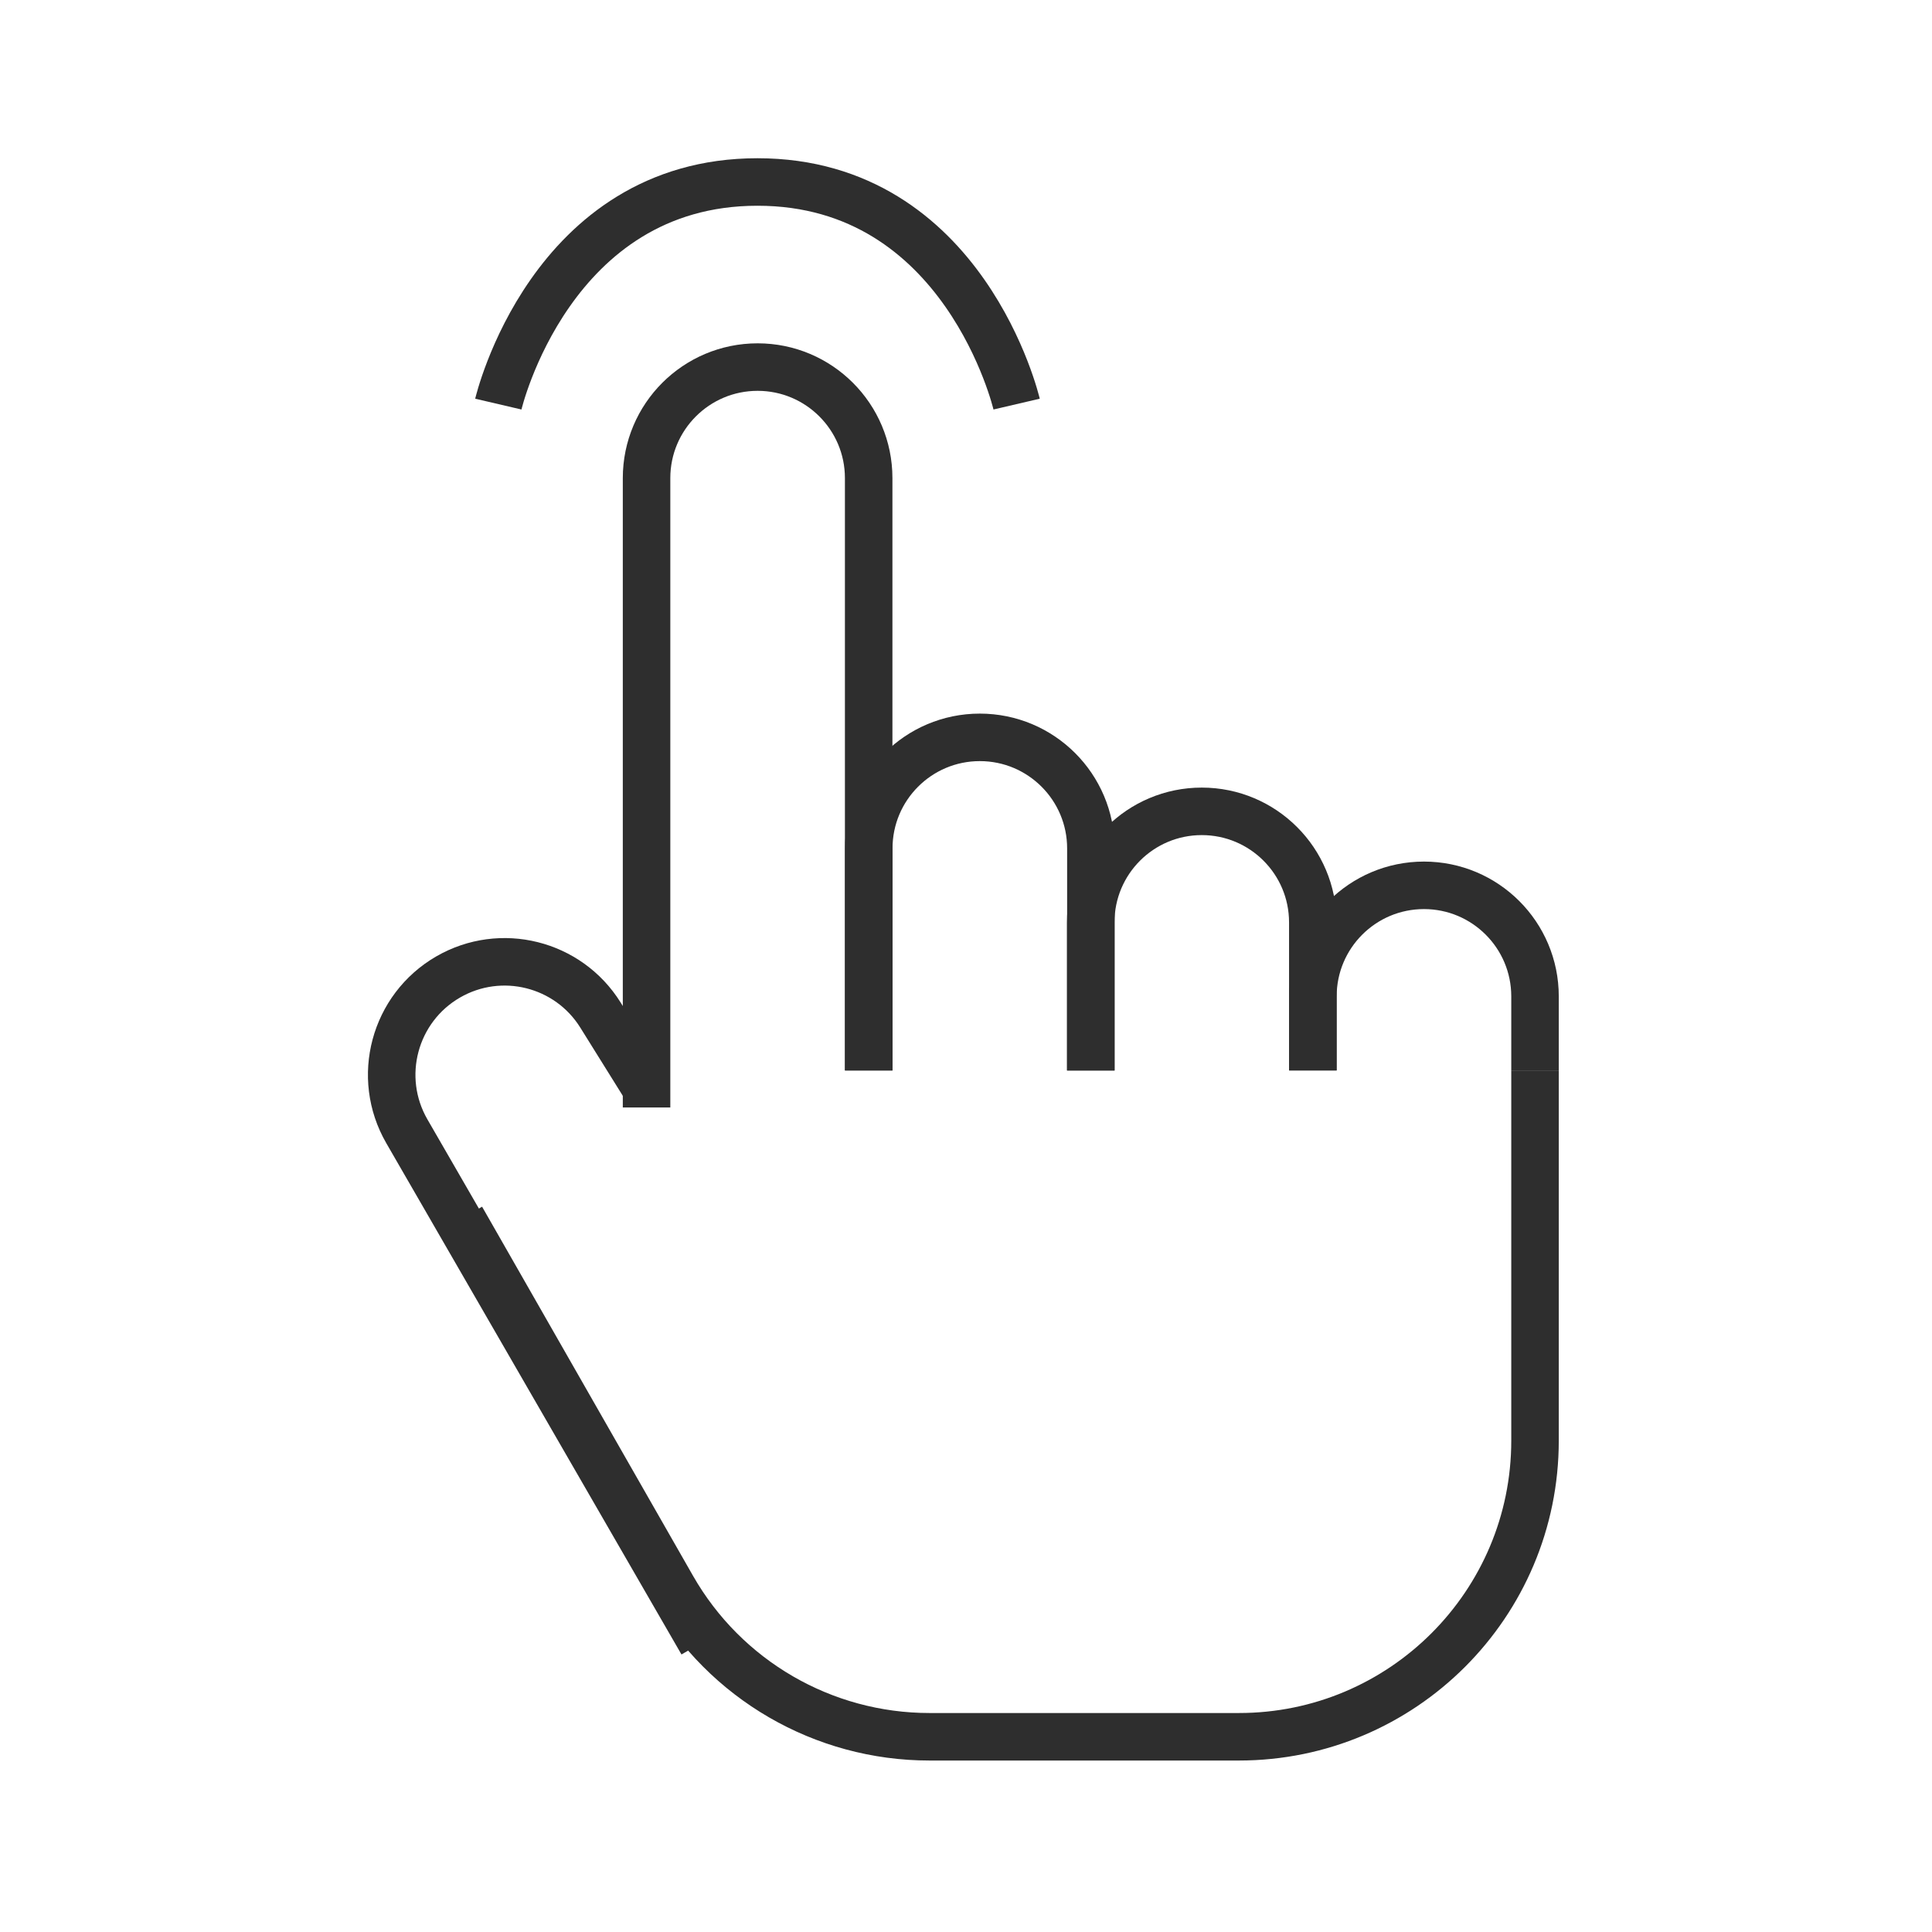
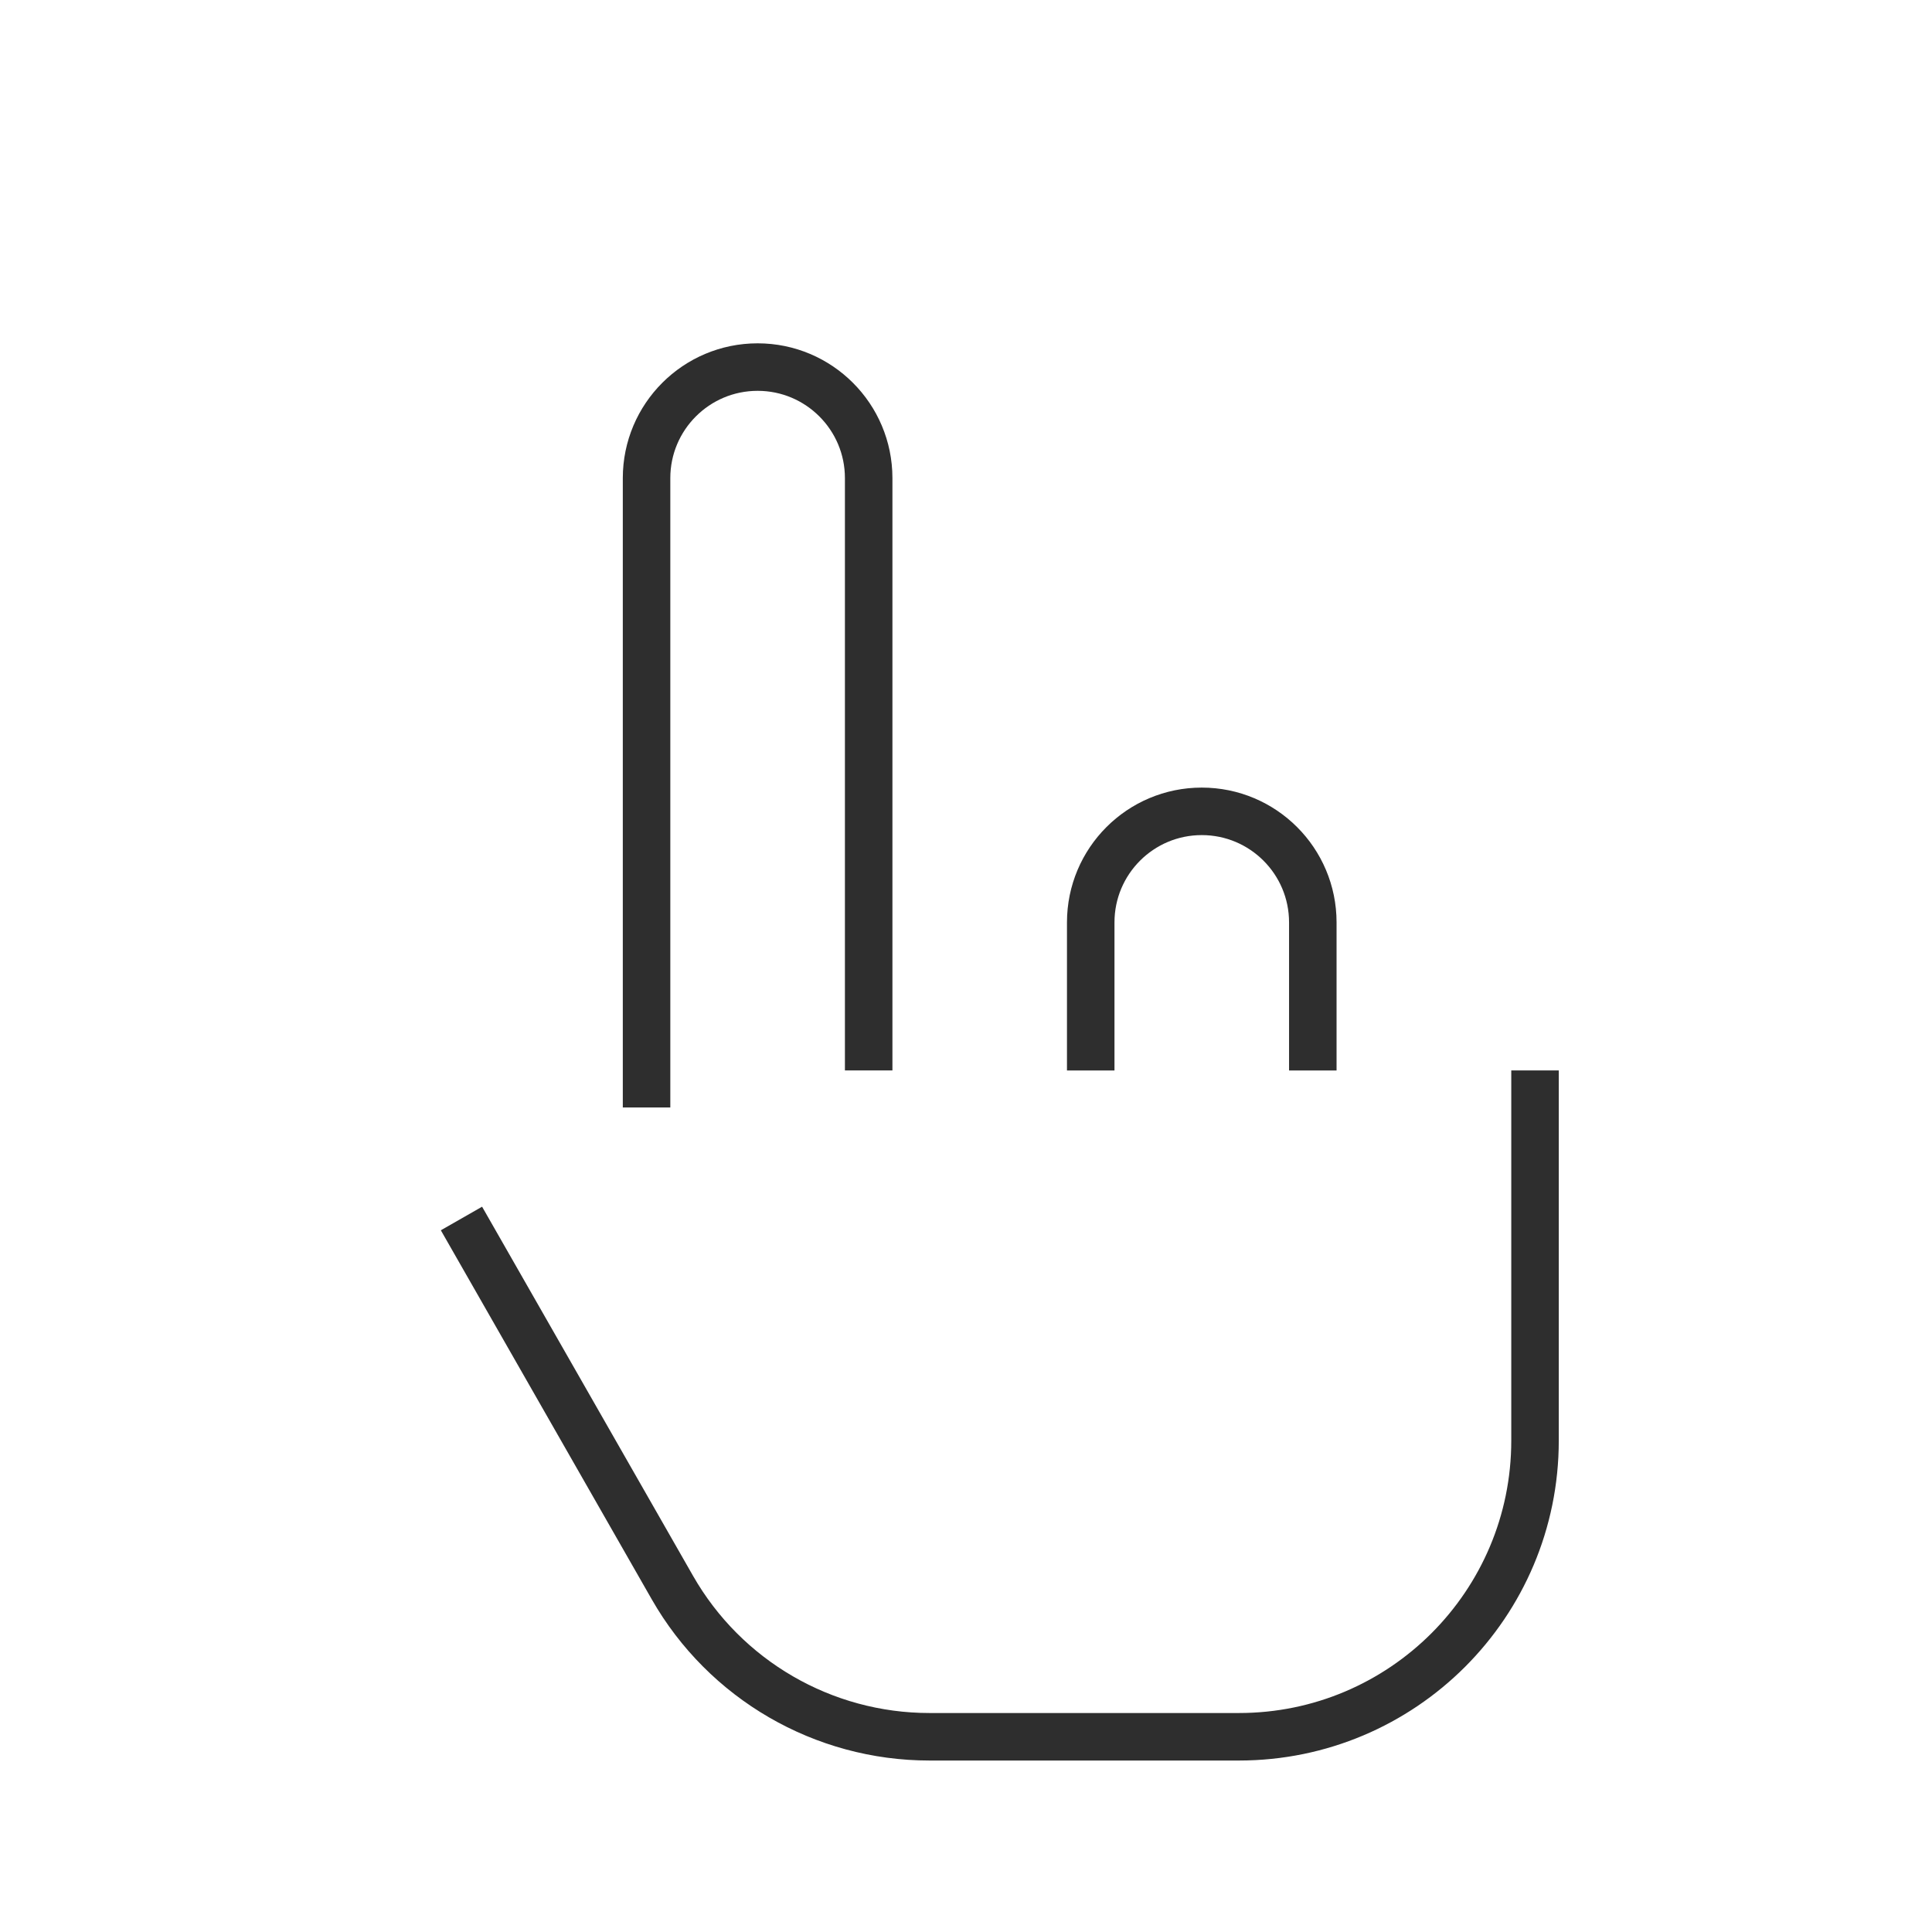
<svg xmlns="http://www.w3.org/2000/svg" width="61" height="61" viewBox="0 0 61 61" fill="none">
  <path d="M27.427 33.798V15.096C27.427 13.16 25.857 11.59 23.921 11.59V11.59C21.984 11.59 20.414 13.16 20.414 15.096V34.967" stroke="#2E2E2E" stroke-width="1.5" />
-   <path d="M22.166 51.862L12.845 35.717C11.861 34.012 12.445 31.831 14.15 30.846V30.846C15.815 29.885 17.942 30.417 18.959 32.049L20.413 34.382" stroke="#2E2E2E" stroke-width="1.5" />
-   <path d="M34.443 33.801V26.788C34.443 24.851 32.873 23.281 30.936 23.281V23.281C29 23.281 27.43 24.851 27.43 26.788V33.801" stroke="#2E2E2E" stroke-width="1.5" />
-   <path d="M41.45 33.799V29.124C41.45 27.187 39.881 25.617 37.944 25.617V25.617C36.007 25.617 34.438 27.187 34.438 29.124V33.799" stroke="#2E2E2E" stroke-width="1.5" />
-   <path d="M48.466 33.797V31.46C48.466 29.523 46.896 27.953 44.96 27.953V27.953C43.023 27.953 41.453 29.523 41.453 31.46V33.797" stroke="#2E2E2E" stroke-width="1.5" />
+   <path d="M41.45 33.799V29.124C41.45 27.187 39.881 25.617 37.944 25.617C36.007 25.617 34.438 27.187 34.438 29.124V33.799" stroke="#2E2E2E" stroke-width="1.5" />
  <path d="M14.57 38.472L21.229 50.124C22.893 53.038 25.992 54.836 29.347 54.836H39.116C44.28 54.836 48.466 50.649 48.466 45.485V33.797" stroke="#2E2E2E" stroke-width="1.5" />
-   <path d="M32.098 12.759C32.098 12.759 30.462 5.746 23.916 5.746C17.371 5.746 15.734 12.759 15.734 12.759" stroke="#2E2E2E" stroke-width="1.5" />
</svg>